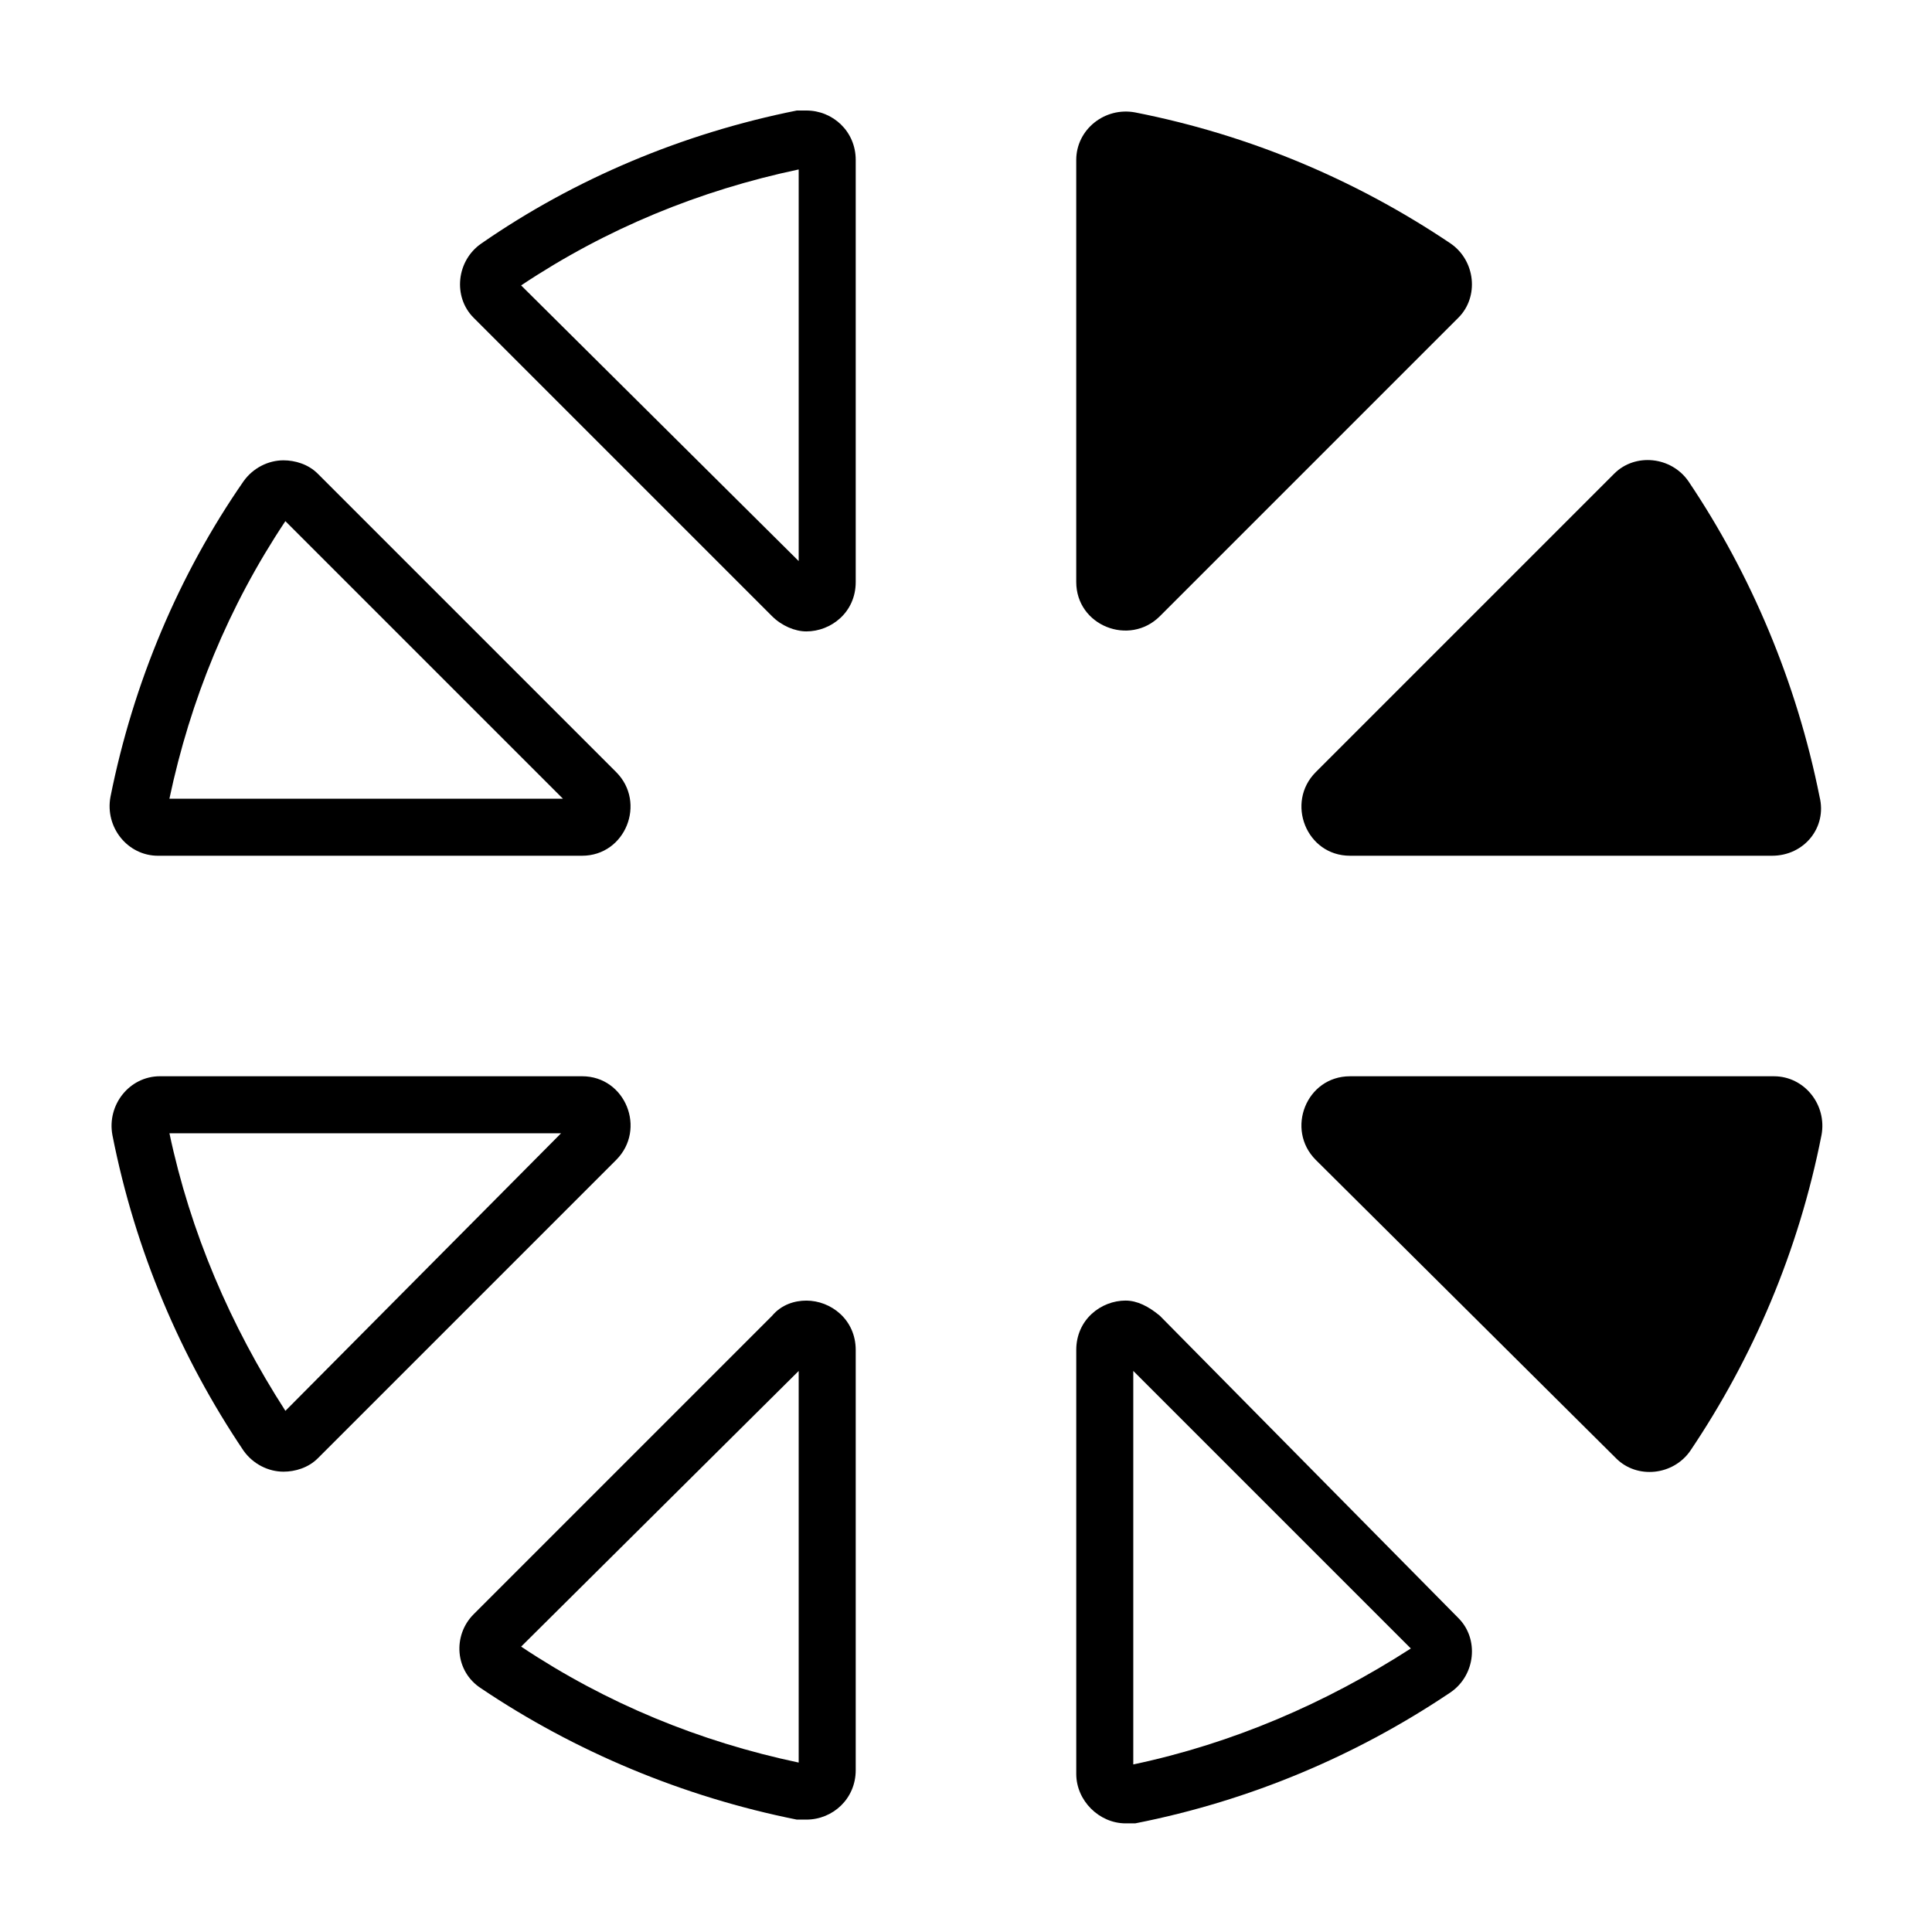
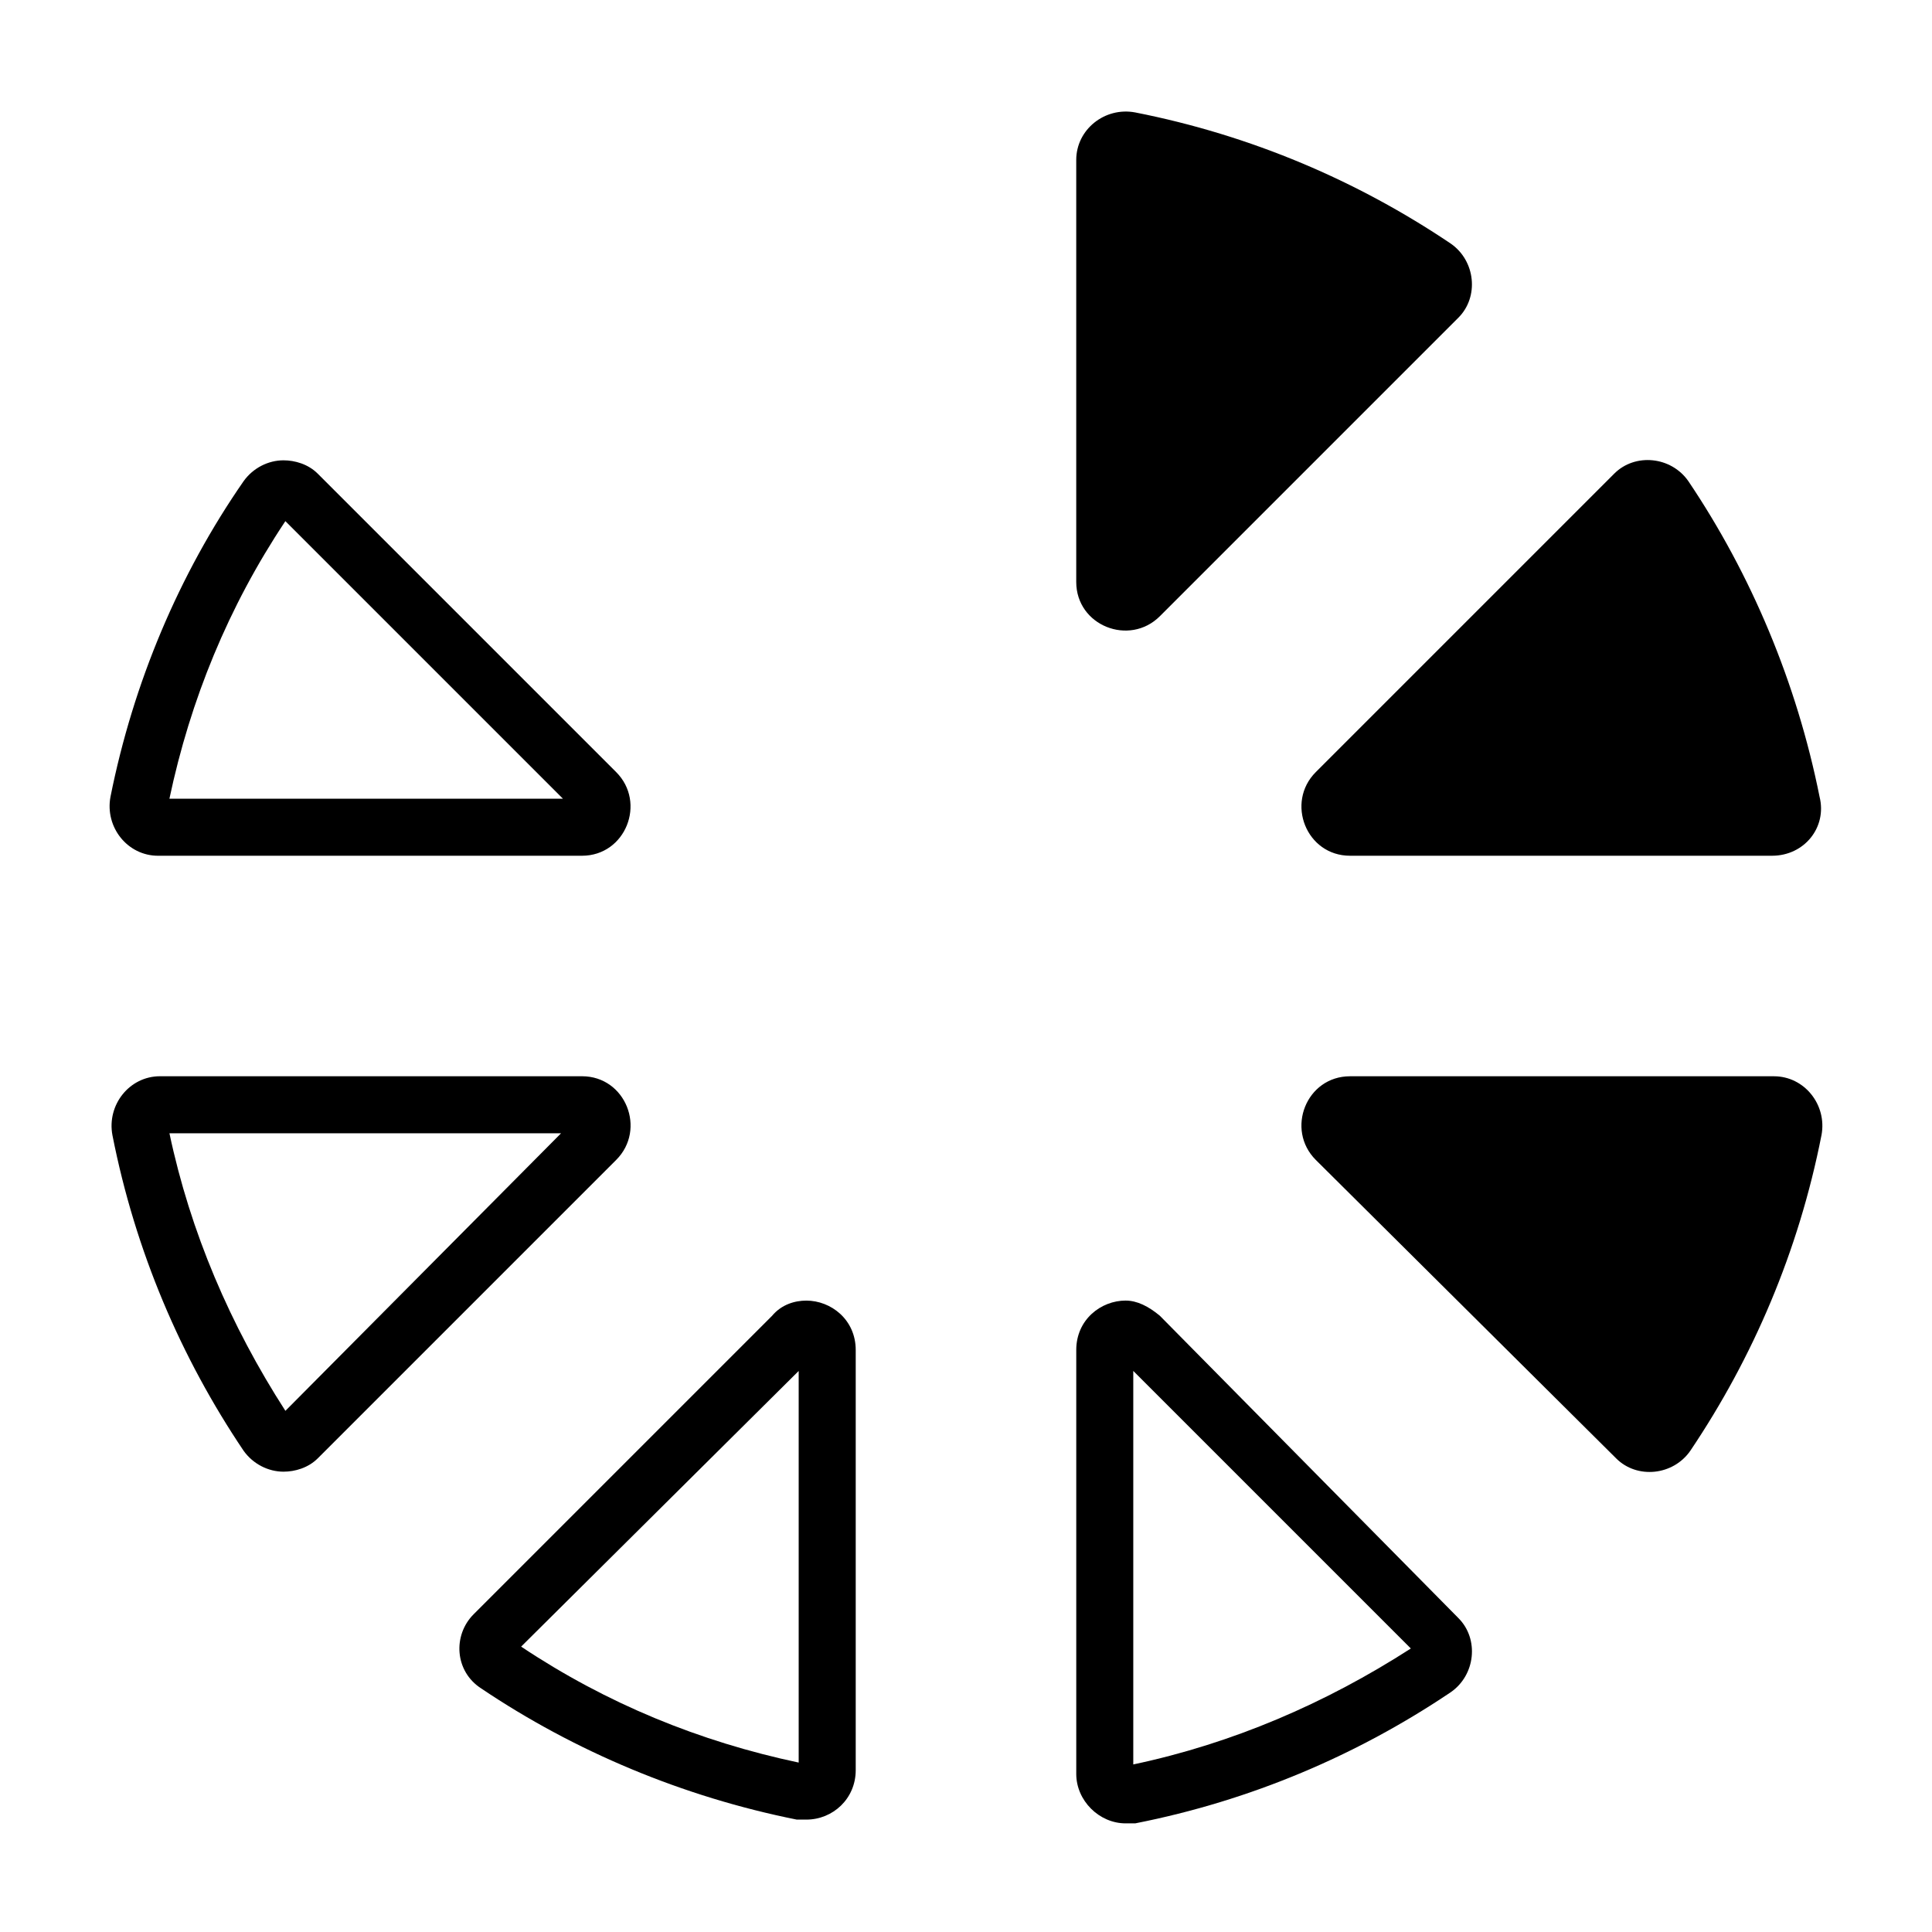
<svg xmlns="http://www.w3.org/2000/svg" fill="#000000" width="800px" height="800px" version="1.1" viewBox="144 144 512 512">
  <g>
    <path d="m444.33 507.31 73.555 73.555c-22.672 14.609-47.359 25.191-73.555 30.73v-104.29m-2.012-18.641c-6.551 0-13.098 5.039-13.098 13.098v112.35c0 7.055 6.047 13.098 13.098 13.098h2.519c30.73-6.047 58.945-18.137 83.633-34.762 6.551-4.535 7.559-14.105 2.016-19.648l-79.102-80.102c-3.023-2.519-6.047-4.031-9.066-4.031z" />
    <path d="m626.71 444.84c-6.047 30.73-18.137 58.945-34.762 83.633-4.535 6.551-14.105 7.559-19.648 2.016l-79.602-79.098c-8.062-8.062-2.519-22.168 9.07-22.168h112.35c8.062 0 14.105 7.559 12.594 15.617z" />
    <path d="m613.61 370.78h-111.84c-11.586 0-17.129-14.105-9.07-22.168l79.098-79.098c5.543-5.543 15.113-4.535 19.648 2.016 16.625 24.688 28.719 53.402 34.762 83.633 2.016 8.059-4.027 15.617-12.594 15.617z" />
    <path d="m530.48 228.2-79.098 79.098c-8.062 8.062-22.168 2.519-22.168-9.07v-111.84c0-8.062 7.559-14.105 15.617-12.594 30.73 6.047 58.945 18.137 83.633 34.762 6.551 4.535 7.559 14.105 2.016 19.648z" />
-     <path d="m355.66 188.9v103.79l-73.559-73.055c22.672-15.113 47.359-25.188 73.559-30.73m2.016-15.617h-2.519c-30.23 6.043-58.945 18.137-83.633 35.266-6.551 4.535-7.559 14.105-2.016 19.648l79.098 79.098c2.519 2.519 6.047 4.031 9.07 4.031 6.551 0 13.098-5.039 13.098-13.098v-111.85c0-7.559-6.047-13.098-13.098-13.098z" />
    <path d="m219.63 282.11 73.555 73.555-104.29 0.004c5.543-26.199 15.617-50.887 30.73-73.559m-0.5-16.121c-4.031 0-8.062 2.016-10.578 5.543-17.133 24.688-29.227 53.402-35.27 83.633-1.512 8.062 4.535 15.617 12.594 15.617h112.35c11.586 0 17.129-14.105 9.07-22.168l-79.098-79.098c-2.519-2.519-6.047-3.527-9.066-3.527z" />
    <path d="m292.69 444.33-73.055 73.559c-14.609-22.672-25.191-47.359-30.73-73.555l103.79-0.004m5.543-15.113h-111.85c-8.062 0-14.105 7.559-12.594 15.617 6.047 30.73 18.137 58.945 34.762 83.633 2.519 3.527 6.551 5.543 10.578 5.543 3.023 0 6.551-1.008 9.07-3.527l79.098-79.098c8.062-8.062 2.519-22.168-9.066-22.168z" />
    <path d="m355.66 507.31v103.79c-26.199-5.543-50.883-15.617-73.555-30.73l73.555-73.055m2.016-18.641c-3.023 0-6.551 1.008-9.07 4.031l-79.098 79.098c-5.543 5.543-5.039 15.113 2.016 19.648 24.688 16.625 53.402 28.719 83.633 34.762h2.519c7.055 0 13.098-5.543 13.098-13.098v-111.34c0-8.062-6.551-13.102-13.098-13.102z" />
  </g>
</svg>